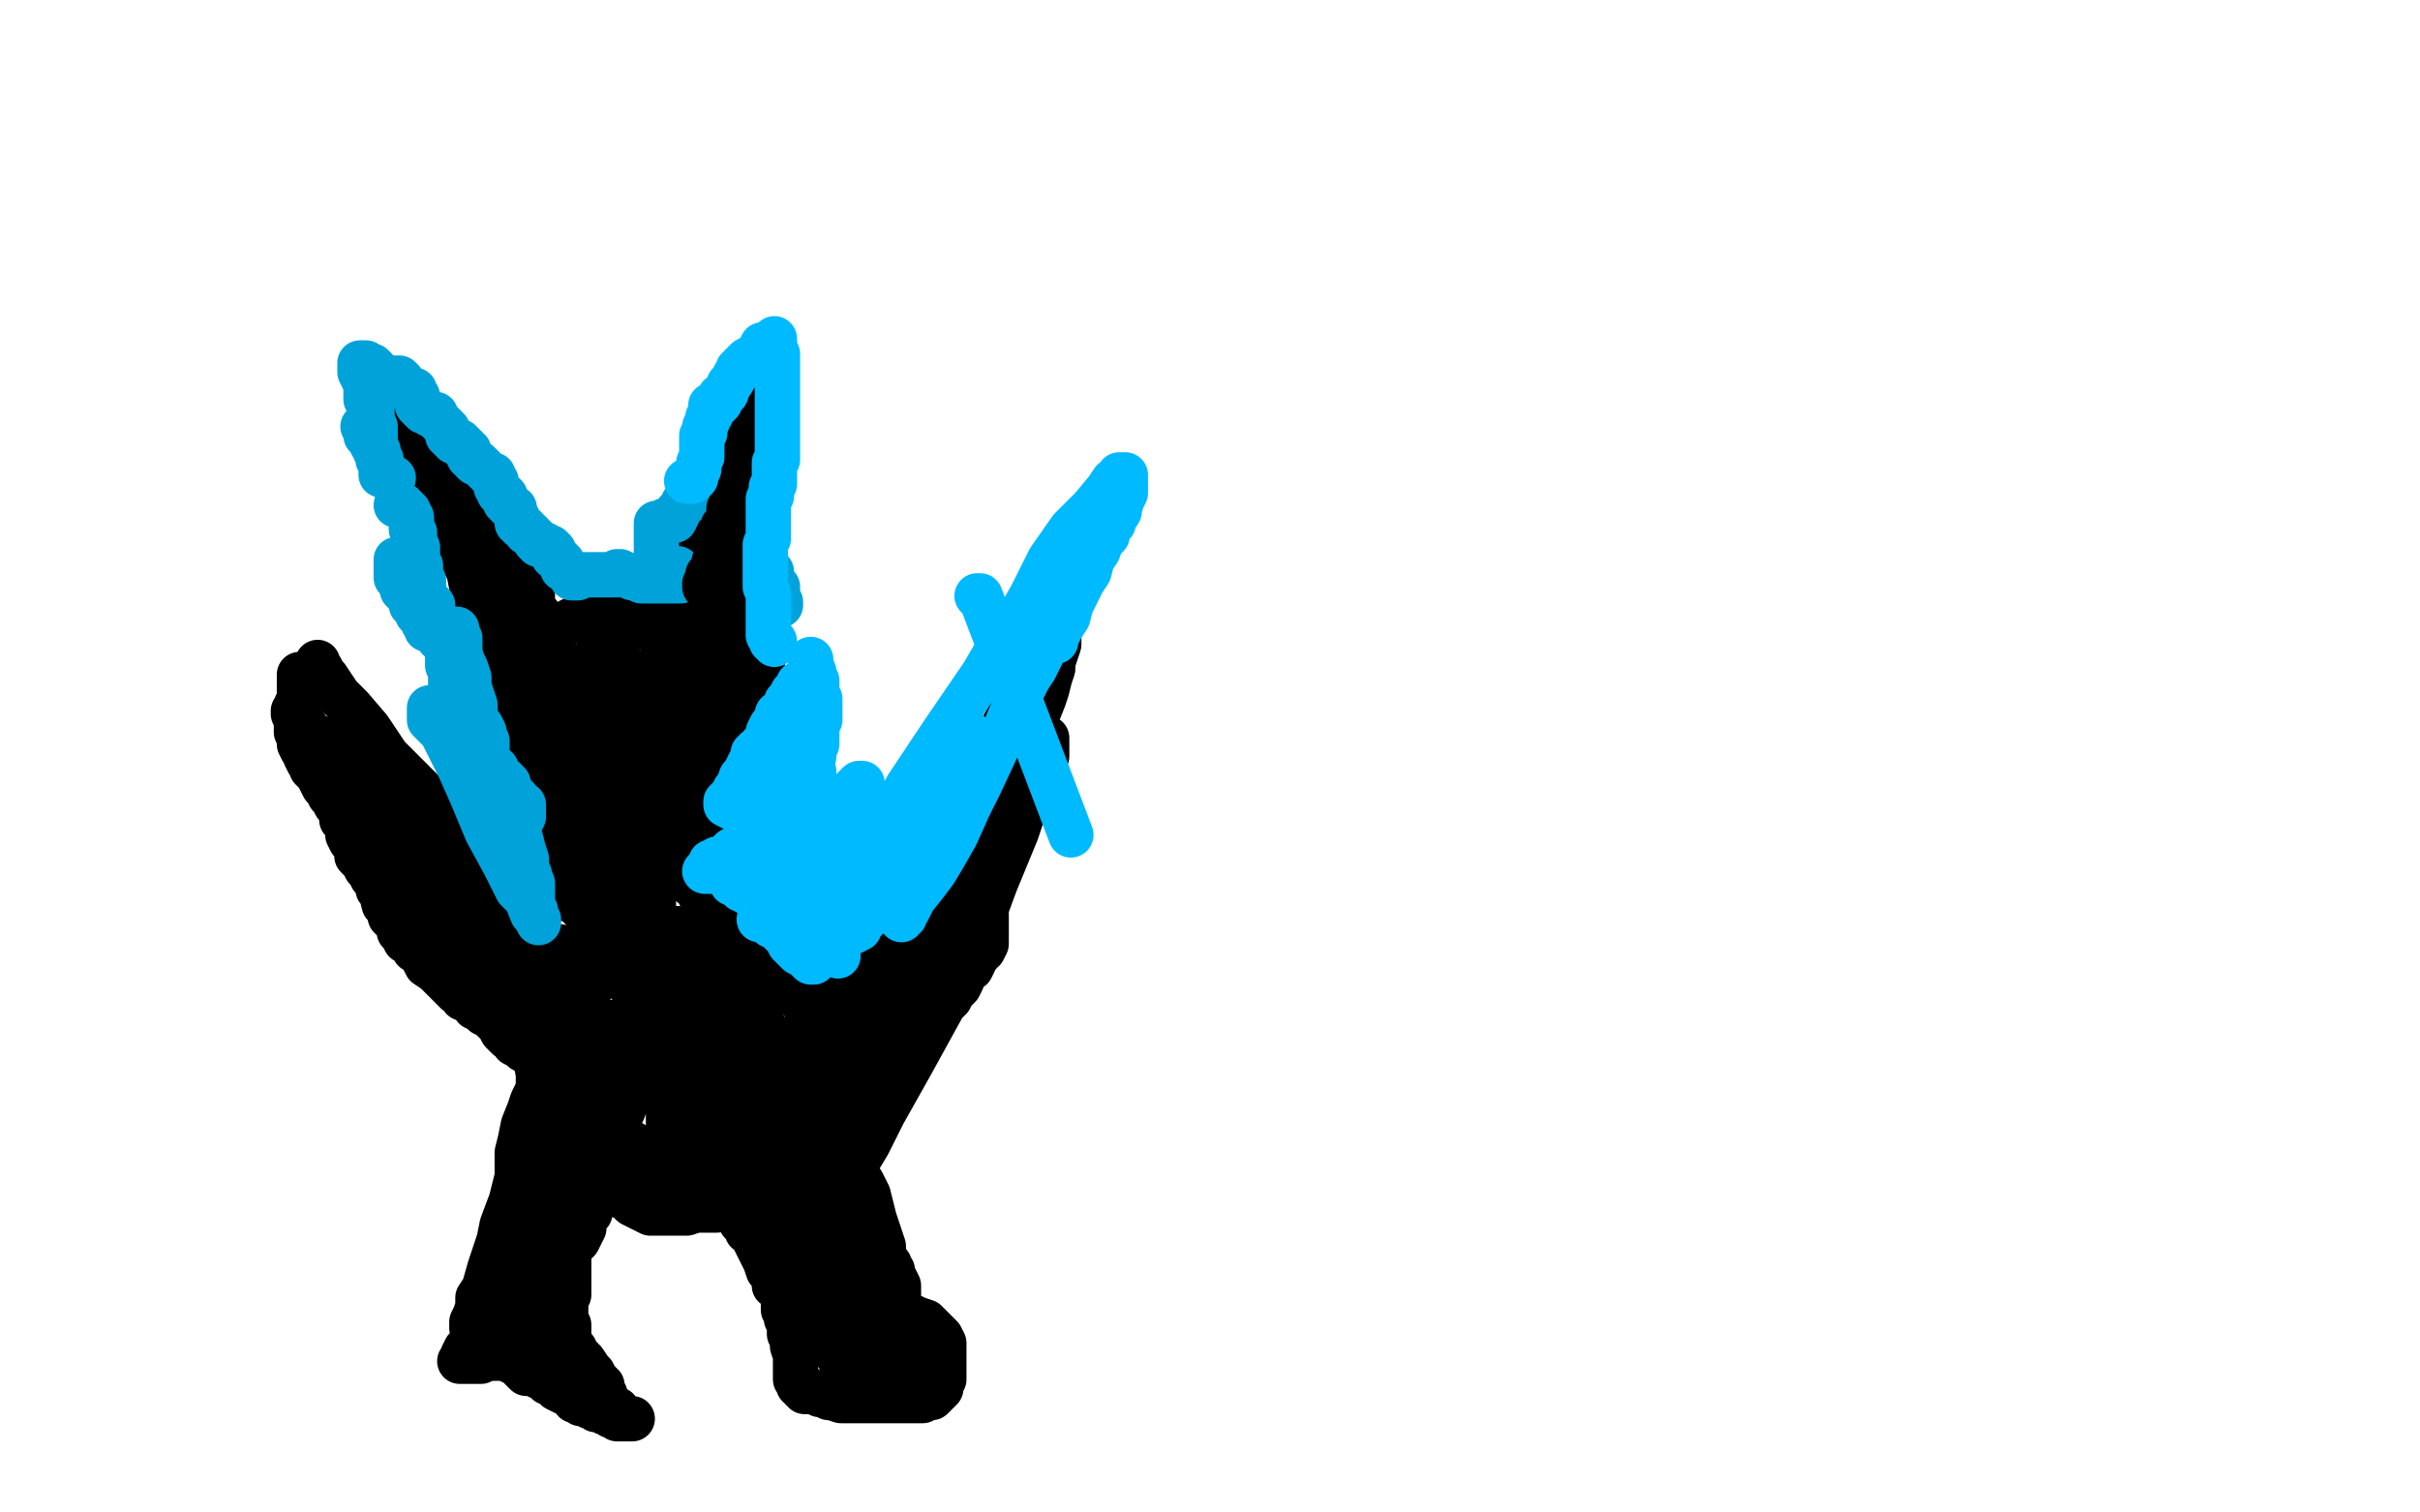
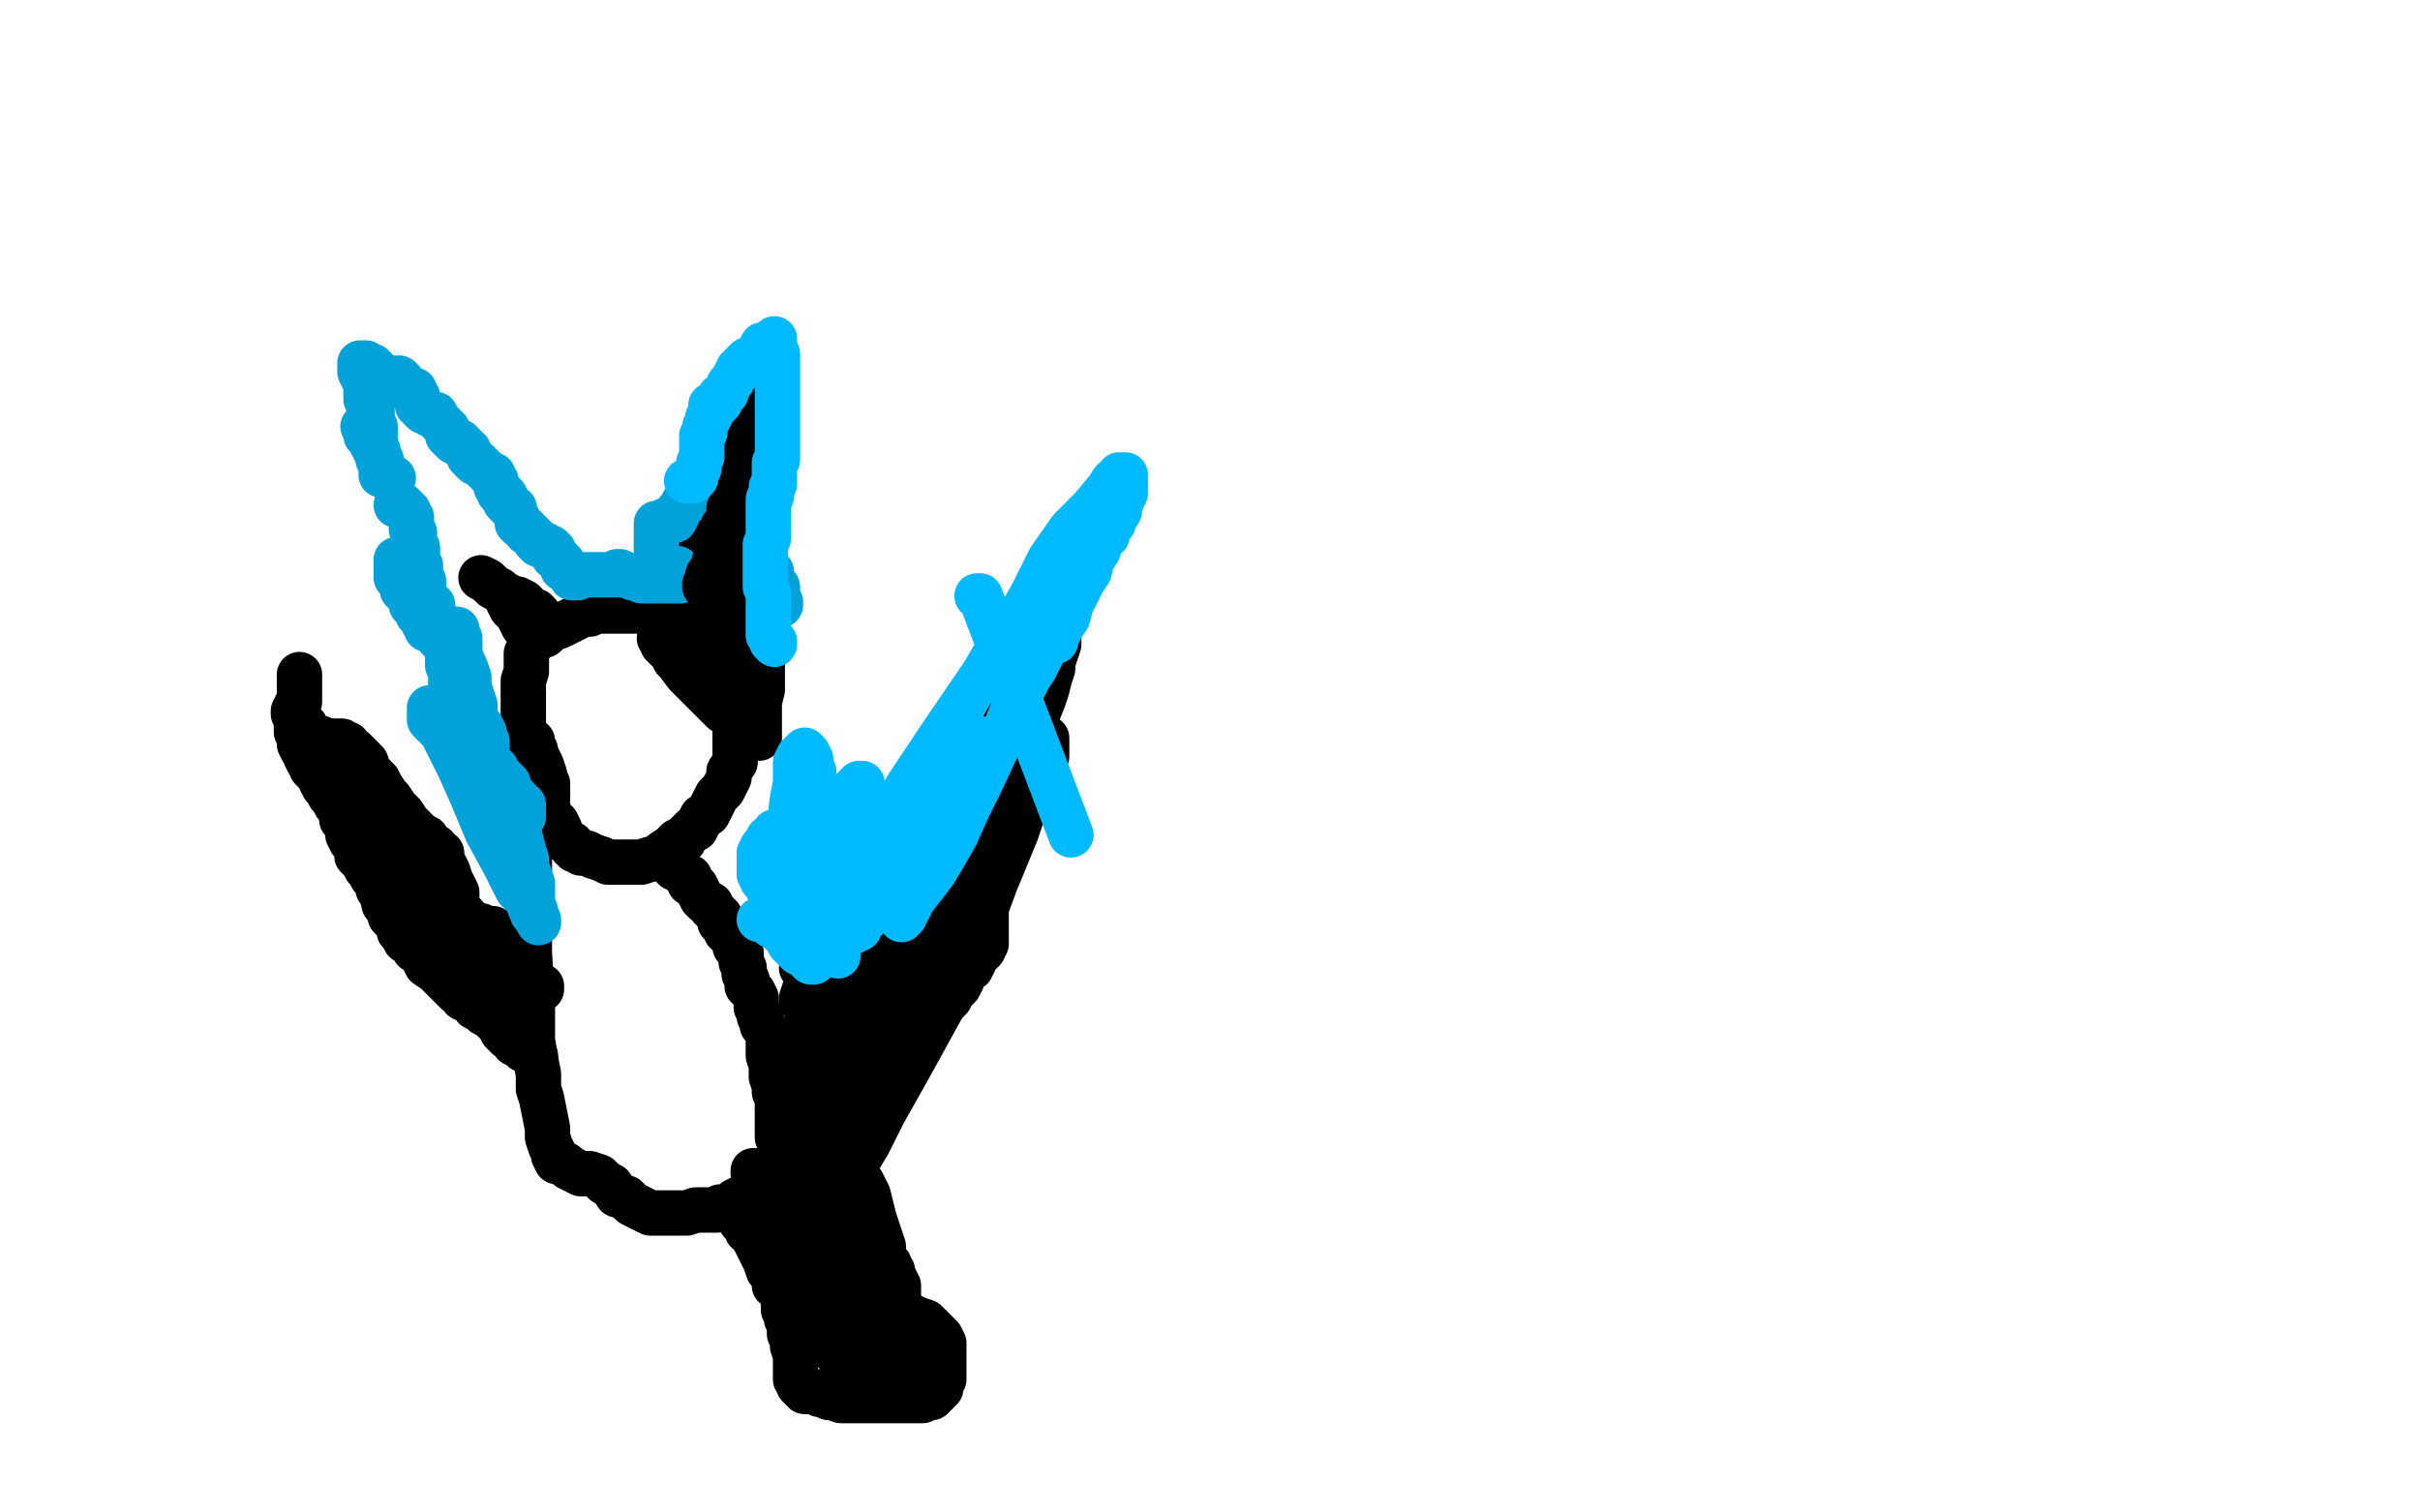
<svg xmlns="http://www.w3.org/2000/svg" width="800" height="500" version="1.1" style="stroke-antialiasing: false">
  <desc>This SVG has been created on https://colorillo.com/</desc>
  <rect x="0" y="0" width="800" height="500" style="fill: rgb(255,255,255); stroke-width:0" />
  <polyline points="221,200 221,201 221,201 220,201 220,201 220,202 220,202 219,202 219,202 218,202 218,202 217,202 217,202 215,202 215,202 214,202 213,202 212,202 210,202 208,202 205,202 202,202 200,202 198,202 197,202 195,203 193,203 191,204 189,205 185,207 182,208 181,209 179,209 178,210 177,210 176,211 176,212 175,213 175,214 174,216 174,219 174,222 173,225 173,227 173,231 173,234 173,238 173,242 174,245 174,248 175,251 176,253 177,256 179,260 179,263 181,267 182,270 184,272 185,274 186,277 187,278 189,279 189,280 190,281 191,281 192,282 194,282 196,283 199,284 201,285 203,285 205,285 206,285 208,285 209,285 211,285 212,285 215,284 216,284 218,283 219,282 222,280 224,278 226,278 227,276 229,274 230,274 231,272 232,270 234,269 235,267 236,265 237,263 239,261 240,259 241,257 241,255 243,252 243,250 243,247 243,246 243,243 243,242 243,239 243,238 241,236 241,235 239,235 237,233 235,231 233,229 231,227 228,224 227,223 224,219 223,218 222,215 221,215 220,214 219,213 219,212 219,211 218,211" style="fill: none; stroke: #000000; stroke-width: 15; stroke-linejoin: round; stroke-linecap: round; stroke-antialiasing: false; stroke-antialias: 0; opacity: 1.0" />
  <polyline points="224,192 225,191 225,191 226,191 226,191 226,190 226,190 227,189 227,189 227,188 227,188 228,188 228,188 229,186 229,186 229,185 229,185 230,184 231,184 231,182 231,180 232,179 233,177 234,175 235,173 236,172 237,172 237,171 237,170 238,170 238,169 238,168 239,166 239,164 242,161 244,159 246,157 247,156 249,155 249,154 249,156 249,157 249,159 249,160 249,161 249,162 249,164 248,167 247,171 246,174 245,178 245,181 244,184 244,187 244,188 244,189 244,191 244,192 245,194 246,196 247,197 248,199 249,201 249,204 250,207 251,209 252,212 252,215 252,219 252,222 252,225 252,228 251,232 251,235 251,238 251,239 251,240 251,241 251,242 251,243 251,244 250,243 249,243 249,241 247,239" style="fill: none; stroke: #000000; stroke-width: 15; stroke-linejoin: round; stroke-linecap: round; stroke-antialiasing: false; stroke-antialias: 0; opacity: 1.0" />
-   <polyline points="176,197 175,197 175,197 175,196 175,196 175,195 175,195 175,194 175,194 174,193 174,193 173,193 173,193 172,191 172,191 172,190 172,190 171,189 171,189 170,187 169,185 168,184 168,182 166,181 165,181 164,179 163,178 161,177 160,174 158,172 157,170 156,168 153,166 152,164 151,163 151,162 150,162 150,161 149,160 149,158 148,157 146,155 146,154 144,152 143,150 141,149 140,148 139,147 138,146 137,144 137,142 137,140 136,138 136,137 135,137 135,136 135,135 134,135 134,137 134,138 134,139 135,141 137,142 137,145 138,147 139,149 141,153 142,157 144,162 146,167 148,172 148,174 150,178 152,182 153,185 155,189 156,194 157,198 160,203 161,208 162,211 163,212 164,215 165,218 166,221 166,223 167,225 169,227 170,229 171,230 171,231 171,232 171,234 172,234 172,236 173,237 174,238 174,239" style="fill: none; stroke: #000000; stroke-width: 15; stroke-linejoin: round; stroke-linecap: round; stroke-antialiasing: false; stroke-antialias: 0; opacity: 1.0" />
  <polyline points="159,191 161,192 161,192 163,194 163,194 165,195 165,195 166,196 166,196 168,197 168,197 170,198 170,198 171,198 171,198 173,199 173,199 174,200 174,201 175,201 175,202 176,202 177,202 178,203 178,205 178,206 179,206 180,206 180,207 180,208 181,209 180,210 179,210 178,210 177,210 175,210 175,209 173,207 172,205 171,203 170,202 169,201 168,199 168,198" style="fill: none; stroke: #000000; stroke-width: 15; stroke-linejoin: round; stroke-linecap: round; stroke-antialiasing: false; stroke-antialias: 0; opacity: 1.0" />
  <polyline points="240,205 240,206 240,206 239,206 239,206 239,208 239,208 239,209 239,209 239,210 239,210 239,212 239,212 240,214 240,214 240,215 240,215 240,217 240,217 240,218 241,220 242,222 242,223 243,225 244,226 245,228 246,229 247,230 247,231 248,232 248,233 249,234 248,232 247,231 246,229 245,227 244,225 243,222 242,218 242,216 241,213 241,211 240,210 240,207 238,206 238,205 237,203 236,202 235,201 235,200 235,198 235,196 235,195 235,194 235,193 234,191 233,192 233,193 232,194 231,195 231,196 230,198 229,199 228,202 228,203 228,205 228,207 228,209 228,210 228,212 228,214 229,214 231,214 232,214 233,213 234,212 234,210 235,210 235,209 236,208 237,208 238,208 238,210 239,210 239,211 239,212 240,213 240,214" style="fill: none; stroke: #000000; stroke-width: 15; stroke-linejoin: round; stroke-linecap: round; stroke-antialiasing: false; stroke-antialias: 0; opacity: 1.0" />
  <polyline points="221,285 222,285 222,285 223,287 223,287 224,287 224,287 226,289 226,289 228,290 228,290 228,292 228,292 230,293 230,293 231,295 231,295 232,297 233,298 235,299 235,300 236,301 237,302 238,303 238,305 239,306 240,307 240,308 242,309 242,310 243,312 243,313 244,313 245,315 245,316 245,318 246,320 246,322 247,324 247,325 247,326 248,327 249,328 250,330 250,332 250,333 251,335 251,336 252,338 252,339 253,340 254,342 254,344 254,347 254,349 255,352 255,355 255,356 256,359 256,361 257,363 257,364 257,367 257,368 257,371 257,373 257,376 258,378 258,380 258,383 258,386 258,388 258,389 258,391 258,392 258,393 258,394 257,395 256,396 255,396 255,397 254,397 253,397 252,397 251,397 250,397 249,396 248,396 247,396 245,396 243,397 241,399 240,399 238,399 237,400 236,400 235,400 233,400 232,400 230,400 227,401 225,401 222,401 221,401 219,401 218,401 216,401 215,401 213,400 211,399 209,398 207,396 204,395 202,392 200,391 198,389 195,388 192,388 190,387 188,386 187,385 185,384 184,384 183,382 183,381 182,379 181,376 181,373 180,368 179,363 178,360 178,355 177,350 176,344 176,332 175,315 175,298 175,284 175,275 175,267 175,262 175,254 175,251 175,249 175,248 175,247 175,246 175,245 176,245 176,246 176,247 177,248 177,249 178,251 179,253 180,256 180,257 181,259 181,260 181,261 181,262 181,263 181,264" style="fill: none; stroke: #000000; stroke-width: 15; stroke-linejoin: round; stroke-linecap: round; stroke-antialiasing: false; stroke-antialias: 0; opacity: 1.0" />
-   <polyline points="105,219 105,220 105,220 106,221 106,221 107,223 107,223 108,224 108,224 110,227 110,227 112,230 112,230 116,234 116,234 122,241 122,241 128,250 128,250 135,257 140,262 144,265 148,269 150,271 152,273 153,273 153,274 154,275 155,276 155,277 156,279 157,280 158,281 160,283 162,285 163,288 165,289 165,291 167,293 168,295 169,297 169,298 170,299 172,301 174,304 175,306 177,308 179,310 180,312 181,313 181,314 181,315 181,314 181,312" style="fill: none; stroke: #000000; stroke-width: 15; stroke-linejoin: round; stroke-linecap: round; stroke-antialiasing: false; stroke-antialias: 0; opacity: 1.0" />
  <polyline points="99,223 99,224 99,224 99,226 99,226 99,228 99,228 99,229 99,229 99,231 99,231 99,232 99,232 98,233 98,233 98,235 98,235 98,236 98,237 98,239 98,240 98,242 99,244 99,245 99,246 100,248 101,248 101,249 101,250 102,252 103,253 103,254 105,256 106,258 107,260 108,261 109,263 110,264 111,266 113,268 113,271 115,273 115,276 116,278 118,280 118,283 120,285 121,287 122,288 123,290 125,291 125,294 126,295 127,299 129,301 129,303 130,304 131,305 132,307 132,308 133,309 134,311 135,311 136,312 137,314 139,315 140,317 141,319 144,321 146,323 148,325 150,327 151,328 153,329 153,330 156,331 157,333 159,334 160,335 162,336 164,338 165,339 166,341 168,343 169,343 170,345 172,346 173,347 174,347 175,348 176,349 177,349 176,348 175,347 175,346 173,345 172,343 170,343 170,342 170,340 168,339 167,337 166,335 165,333 164,331 163,329 162,327 160,324 160,322 159,319 158,317 158,315 157,313 156,311 156,310 154,307 153,304 152,301 151,298 151,295 149,291 148,288 147,286 146,284 146,282 144,281 144,280 142,279 141,277 139,276 137,274 135,272 133,269 131,267 129,264 128,263 126,260 125,258 122,255 121,252 119,250 117,248 115,247 115,246 114,246 113,245 112,245 111,245 110,245 109,245 108,245 106,245 106,244 104,244 103,244 102,243 101,241 100,240 99,239 99,237 98,236 97,236 97,235 97,236 98,237 99,239 101,240 103,244 106,248 110,252 113,257 118,264 123,271 129,279 134,287 138,293 142,298 144,302 147,307 148,310 149,311 150,313 151,315 152,317 153,319 153,320 154,322 155,324 156,327 158,328 158,330 160,331 161,332 163,334 164,335 165,336 167,337 168,339 170,339 171,340 172,342 173,343 173,341 173,338 172,336 172,332 170,326 169,322 168,318 168,315 167,313 165,310 165,309 163,307 161,307 159,306 157,306 156,305 153,305 153,304 152,304 152,303 152,302 152,301 153,302 154,303 156,306 158,308 160,311 162,312 163,314 168,318 171,321 173,323 174,324 176,326 177,327 179,327 179,326" style="fill: none; stroke: #000000; stroke-width: 15; stroke-linejoin: round; stroke-linecap: round; stroke-antialiasing: false; stroke-antialias: 0; opacity: 1.0" />
-   <polyline points="167,300 166,299 166,299 164,297 164,297 163,295 163,295 161,293 161,293 161,292 161,292 161,291 161,291 160,291 160,291 159,290 159,290 159,289 158,289 158,288 157,288 156,288 156,289 156,290 155,291 155,293 154,294 154,295 154,296 154,298 153,299 152,302 152,303 152,305 152,307 152,308 152,309 153,310 154,310 156,311 157,311 159,311 161,311 162,312 164,313 166,313 168,313 170,314 171,314 172,314 173,315 174,315 176,315 177,315 178,315 178,314 180,314 181,313 183,313 185,313 187,314 190,315 195,317 198,319 202,321 205,323 209,326 213,330 217,334 223,339 228,343 232,347 236,348 238,349 239,350 238,349 238,348 237,346 236,346 236,345 236,344 236,343 236,342 236,341 236,340 236,339 236,338 235,338 234,338 233,338 232,338 231,338 230,338 229,338 229,337 229,336 229,335 229,334 228,333 228,332 227,331 225,329 225,327 222,324 220,321 219,319 217,316 215,315 214,315 214,316 214,317 214,319 214,320 213,321 212,321 210,321 207,321 203,321 201,321 197,322 194,322 191,322 187,322 186,322 181,321 179,320 177,318 175,316 173,314 172,312 172,310 172,308 172,306 172,304 172,303 172,301 172,300 173,300 174,299 175,299 175,300 176,300 177,300 177,299 178,299 179,298 181,298 183,297 184,297 186,297 188,297 189,297 190,296 191,296 193,296 194,295 197,294 200,292 202,292 204,291 206,291 208,291 209,291 210,291 210,292 211,292 212,294 212,296 213,296 214,298 215,298 215,299 216,299 216,300 216,302 216,303 216,304 216,305 216,306 215,306 214,307 212,307 210,307 209,307 207,307 204,306 201,305 198,304 196,304 194,302 192,300 191,299 189,297 188,296 187,295 186,293 185,293 185,292 184,292 184,291 184,289 183,288 183,286 183,285 183,284 183,282 183,280 183,278 183,276 183,275 183,274 183,275 183,278 184,280 185,282 186,285 187,288 188,290 190,293 192,297 194,299 196,302 198,305 200,307 201,309 203,310 204,311 205,312 206,313 207,313 208,313 210,313 211,312 213,312 215,311 217,310 218,309 220,309 221,308 222,307 223,307 224,307 224,308 224,309 226,311 227,313 229,314 229,316 232,318 234,319 238,321 249,323 257,325 256,324 254,323 253,322 252,322 252,321 251,321 250,321 249,321 249,320 248,318 247,317 246,317 245,315 245,314 245,313 244,313 243,312 242,312 242,313 242,315 242,316 242,317 242,318 242,320 242,321 243,322 243,324 244,325 245,326 245,328 245,329 245,331 246,333 246,336 246,338 247,340 247,341 247,340 245,339 245,337 243,336 242,333 241,331 240,329 238,326 237,325 235,321 233,319 232,318 232,317 231,317 231,319 232,321 232,323 234,325 235,327 236,329 237,332 238,334 239,336 240,337 240,338 240,340 241,341 241,343 242,344 243,346 244,348 245,350 246,352 247,354 248,356 248,358 249,360 249,361 250,364 251,365 251,367 251,369 251,371 251,372 251,374 251,376 251,378 251,379 251,380 251,381 252,383 253,384 253,385 253,387 253,388 253,389 253,390 252,390 251,390 250,390 248,389 247,388 246,387 244,385 243,384 242,381 241,380 241,376 239,375 239,373 239,372 238,371 238,369 238,368 238,367 239,365 239,364 239,361 238,360 238,358 238,356 238,355 238,352 239,351 239,348 240,346 241,344 241,343 241,344 241,347 241,349 241,352 241,355 241,358 241,360 242,363 242,365 242,368 242,369 242,371 242,372 242,374 241,376 241,377 239,379 239,382 237,385 236,388 235,392 234,393 233,395 232,396 230,396 229,393 229,390 228,388 228,386 227,384 227,381 227,379 227,378 227,376 227,374 227,372 227,369 227,367 227,365 227,360 227,357 227,355 227,353 227,352 228,352 228,351 228,352 228,355 227,356 227,359 227,362 226,363 225,365 225,367 225,368 225,369 225,370 225,371 225,373 225,375 225,377 225,380 225,384 224,388 224,391 224,393 224,395 224,396 223,396 223,395 222,394 222,392 222,390 221,388 221,387 221,383 221,382 221,379 221,377 221,375 221,371 221,367 221,358 221,345 220,333 220,324 220,318 219,314 219,312 219,311 218,312 218,313 217,315 217,317 217,319 217,321 216,323 216,324 216,326 215,328 215,330 214,331 214,332 213,335 212,338 212,342 210,346 209,350 209,353 208,356 207,358 207,360 207,361 207,363 207,364 206,367 205,369 204,371 204,372 204,373 203,373 203,374 203,375 203,376 204,376 204,377 205,377 207,377 207,378 208,378 209,378 209,379 210,380 212,380 212,381 214,383 215,384 217,385 218,387 219,388 220,389 220,391 221,392 221,394 221,395 219,395 219,394 218,393 217,392 216,392 213,390 212,388 210,387 208,385 207,383 205,380 203,377 202,374 200,371 200,368 199,366 199,364 198,362 198,361 198,360 199,358 199,356 200,352 200,349 202,345 202,343 202,340 202,339 202,338 201,338 200,339 200,340 199,341 198,344 198,346 196,349 195,354 191,365 185,380 177,399 169,418 163,428 160,434 157,438 156,439 156,437 157,435 158,432 158,429 160,426 162,419 165,410 166,405 169,397 170,393 171,389 171,387 171,385 171,383 171,381 172,377 173,372 175,367 176,364 178,360 179,356 180,354 180,352 180,351 180,350 181,349 181,348 182,346 182,343 183,341 184,338 185,338 185,336 186,336 186,335 187,334 188,333 188,332 189,330 190,330 190,329 190,328 190,327 192,326 192,325 193,324 194,323 195,323 195,324 195,325 195,326 195,327 194,330 193,334 192,338 192,340 191,349 189,360 187,368 186,375 185,378 184,382 183,383 183,384 183,385 184,385 185,385 185,386 185,387 187,389 188,390 188,391 189,392 189,393 190,393 192,393 193,393 194,392 195,391 197,389 199,387 199,386 200,383 201,382 202,380 202,379 200,379 198,381 197,382 195,383 193,385 191,386 190,387 189,389 188,390 188,391 188,392 187,392 186,393 185,394 183,395 181,398 180,401 178,403 176,406 174,409 173,410 172,411 172,412 171,412 171,413 170,413 170,414 169,416 169,418 168,420 168,422 167,422 167,423 166,424 166,425 166,426 166,427 167,428 167,429 167,430 166,432 165,434 164,437 163,438 162,439 162,440 161,440 160,440 159,440 158,441 157,442 155,445 154,446 153,448 153,450 152,450 153,450 154,450 155,450 156,450 157,450 159,450 161,449 162,449 164,449 166,449 167,449 168,449 169,450 170,450 171,451 172,452 174,454 176,454 178,455 179,455 180,456 181,457 182,457 183,458 184,459 186,460 188,461 189,461 190,462 190,463 191,463 192,464 193,464 195,465 197,465 197,466 199,466 200,467 201,467 202,467 202,468 203,468 204,468 204,469 206,469 207,469 208,469 209,469 208,469 207,469 206,469 205,468 204,467 204,466 203,466 202,465 201,465 200,465 200,464 200,463 200,461 199,460 199,458 198,458 198,457 197,457 197,456 196,454 195,453 193,450 192,449 190,447 190,446 189,445 188,443 188,442 188,440 188,438 187,437 187,436 187,434 187,433 187,431 187,430 188,428 188,427 188,426 188,422 188,418 188,416 188,414 188,412 188,411 189,411 189,410 190,410 190,408 192,406 192,405 193,403 194,402 195,401 194,402 193,404 193,406 192,408 191,410 190,411 188,413 188,414 187,414 185,416 185,417 185,418 184,419 183,420 183,422 183,423 182,425 181,427 180,430 178,432 178,434 176,435 176,436 175,436 174,436 173,436 172,436 174,437 174,438 175,438 176,439 176,441 176,442 177,442 178,442 178,443 178,444 179,445 181,446 182,446 183,447 185,447 185,448 186,448 187,449 188,449 189,449 190,449 190,448" style="fill: none; stroke: #000000; stroke-width: 15; stroke-linejoin: round; stroke-linecap: round; stroke-antialiasing: false; stroke-antialias: 0; opacity: 1.0" />
  <polyline points="245,404 246,405 246,405 247,406 247,406 247,407 247,407 249,408 249,408 249,409 249,409 250,411 250,411 251,413 251,413 252,415 252,415 253,417 253,417 254,420 255,421 256,423 256,425 258,426 259,428 259,429 259,430 259,432 259,433 260,434 260,436 261,437 261,438 261,440 261,441 262,442 262,444 262,445 263,448 263,450 263,452 263,454 263,456 264,457 264,458 265,458 265,459 266,459 266,460 268,460 269,460 271,461 272,461 274,462 275,462 278,463 279,463 280,463 283,463 284,463 285,463 286,463 287,463 288,463 289,463 290,463 291,463 292,463 294,463 295,463 297,463 299,463 300,463 302,463 303,463 305,463 306,462 308,462 309,461 310,460 311,459 311,457 312,456 312,453 312,452 312,449 312,448 312,445 312,444 311,442 310,441 308,439 306,437 303,436 299,434 297,433 294,431 290,430 288,430 286,429 284,429 283,429 282,428 281,428 281,427 280,427 279,425 278,424 277,423 276,422 275,421 274,421 273,419 271,418 269,416 267,414 266,413 264,411 263,409 262,406 261,404 259,402 258,400 256,398 256,397 255,396 255,395 254,394 254,393 254,391 253,390 253,389 252,389 251,388 250,388 249,388 249,387 250,387 251,388 252,389 253,390 254,392 255,393 256,395 256,397 257,399 258,401 259,402 260,405 261,407 261,409 263,412 265,415 266,417 268,421 271,425 272,428 274,431 276,433 277,436 278,438 280,440 280,441 279,439 278,438 278,437 276,436 275,434 274,433 273,431 273,430 273,429 272,428 271,426 271,425 269,425 268,425 266,425 264,425 263,425 263,427 263,429 264,430 266,432 267,433 268,434 270,436 271,437 271,438 272,438 272,439 273,440 274,440 275,441 275,443 276,444 276,446 277,448 278,450 279,451 279,452 280,452 280,451 280,450 280,448 280,447 280,446 280,444 281,444 282,443 283,443 285,443 287,444 288,444 289,445 290,445 290,446 291,446 292,446 294,447 297,448 298,448 300,449 301,450 302,451 303,452 304,452 305,452 305,453 306,453 306,454 307,455 307,456 306,456 304,457 303,457 302,458 300,458 299,458 298,459 297,459 296,459 295,458 294,457 293,456 292,456 290,456 289,456 287,455 286,455 285,454 283,454 284,454 285,453 286,453 287,453 289,453 290,453 291,453 292,454 293,454 294,455 295,455 297,455 297,456 298,456 299,456 300,456 301,456 302,456 302,455 302,454 302,453 303,452 303,450 302,448 302,445 300,443 299,439 298,434 297,429 297,425 296,423 295,421 295,420 294,419 294,418 293,417 292,414 292,412 289,403 287,395 285,391 283,388 282,386 281,384 280,384 279,381 278,379 277,377 276,375 275,373 275,371 275,370 274,369 273,367 273,366 273,365 272,365 272,364 271,363 271,362 272,362 272,363 273,365 273,366 274,369 275,371 276,373 277,376 277,377 278,379 279,380" style="fill: none; stroke: #000000; stroke-width: 15; stroke-linejoin: round; stroke-linecap: round; stroke-antialiasing: false; stroke-antialias: 0; opacity: 1.0" />
  <polyline points="274,397 274,399 274,399 275,400 275,400 276,401 276,401 276,403 276,403 278,404 278,404 278,405 278,405 279,407 279,407 281,409 281,409 282,411 282,411 283,412 284,412 286,414 286,415 287,416 288,416 289,417 288,416 286,415 285,412 284,410 283,408 282,404 280,400 278,397 276,393 275,391 274,389 273,388 272,387 272,386 271,385 271,384 270,383 269,382 269,381 268,379 267,377 266,377 266,375 265,374 265,373 265,374 266,375 266,376 267,377 268,378 269,379 269,381 269,383 269,384 269,385 269,386 269,387 269,389 269,391 269,393 269,394 270,396 271,397 271,399 271,400 272,401 272,402 272,403 272,404 271,405 271,406 270,406 270,404 270,403 270,401 270,399 270,397 270,396 270,394 270,393 270,392 270,391 270,389 270,387 270,386 269,385 269,383 268,381 266,380 264,377 263,376 261,374 260,373 259,370 259,369" style="fill: none; stroke: #000000; stroke-width: 15; stroke-linejoin: round; stroke-linecap: round; stroke-antialiasing: false; stroke-antialias: 0; opacity: 1.0" />
  <polyline points="265,320 266,320 266,320 267,319 267,319 268,318 268,318 269,317 269,317 270,316 270,316 271,316 271,316 272,316 272,316 273,316 273,316 274,316 276,315 277,315 278,314 279,314 280,313 281,313 282,313 283,312 284,312 285,312 286,312 286,311 286,310 287,309 287,308 288,307 289,304 291,302 294,300 296,297 299,295 302,292 305,291 307,289 310,288 312,286 314,285 315,285 317,285 318,285 319,286 319,287 320,288 321,288 322,289 322,290 322,291 322,292 323,293 324,295 324,296 324,298 325,300 326,302 326,303 326,304 326,306 326,308 326,309 326,310 326,311 326,312 325,314 324,314 324,315 323,316 322,316 322,318 321,320 320,320 319,321 318,324 317,326 316,327 315,328 314,330 313,331 312,331 311,332 310,334 308,335 306,337 304,339 301,343 298,345 294,347 292,349 289,351 287,352 286,354 283,355 282,356 281,357 278,359 276,360 274,361 272,361 270,361 269,361 268,361 267,360 267,359 266,359 266,357 266,355 266,353 266,351 266,348 267,346 268,343 269,341 270,339 272,337 272,335 273,334 274,333 272,332 271,332 270,331 269,331 268,331 267,331 266,331 265,331 265,330 266,327 267,324 268,322 269,320 269,319 270,320 270,321 270,322 270,323 271,323 271,324 271,327 271,329 270,331 270,333 269,335 269,336 269,337 269,338 269,339 269,340 269,342 269,343 268,343 267,343 267,342 267,340 267,339 267,336 267,334 267,331 268,329 268,327 268,326 269,324 269,326 269,327 269,329 269,331 269,333 268,335 268,337 267,339 267,340 266,343 265,344 265,346 264,347 264,348 264,349 263,350 263,349 263,348 264,347 265,345 266,343 267,342 269,341 270,340 272,340 274,340 275,340 276,340 277,340 279,340 280,341 281,341 282,342 283,343 284,343 285,345 285,347 286,348 286,350 287,351 288,354 288,355 288,357 288,359 288,357 288,355 288,353 288,351 287,348 286,346 286,344 286,342 285,340 285,339 284,338 284,337 283,337 282,337 281,337 279,338 278,339 276,341 275,343 274,344 272,347 272,348 271,349 271,350 271,347 272,345 273,343 274,339 276,336 277,333 279,330 280,327 281,325 282,324 283,322 283,321 284,322 284,324 284,326 283,328 283,331 281,333 281,335 279,338 278,340 277,343 276,344 276,345 275,345 274,344 274,343 274,341 274,339 274,336 275,333 276,331 278,327 279,324 281,319 286,311 292,301 302,290 310,278 318,269 322,264 326,261 329,260 331,260 332,261 333,263 333,264 333,266 333,269 333,272 331,275 331,278 329,283 329,287 327,290 327,292 326,295 324,296 324,298 323,299 323,300 322,300 322,301 321,303 319,305 317,310 313,317 307,327 302,336 297,341 295,345 292,348 290,350 290,351 289,351 288,352 287,352 286,352 286,351 285,350 285,349 284,348 284,346 284,344 284,341 286,339 287,336 289,331 291,326 295,318 301,305 311,291 321,277 328,266 334,260 337,255 340,251 343,248 344,246 346,245 346,244 346,246 346,248 346,250 345,252 344,255 343,257 341,260 340,264 339,266 338,269 336,275 329,292 322,311 312,332 301,352 292,368 287,378 284,383 282,387 281,389 280,390 280,391 278,392 277,392 276,390 276,389 276,386 276,383 276,380 277,377 278,372 283,360 290,342 297,322 303,303 308,286 314,272 320,259 326,251 330,243 334,236 338,229 341,223 344,217 347,213 348,209 349,208 350,208 350,210 350,212 350,213 349,216 348,219 348,221 347,224 346,228 345,231 343,236 341,242 338,252 335,263 331,273 326,284 321,294 317,302 314,306 312,309 310,311 310,313 309,313 308,314 308,316 307,318 305,320 305,322 303,324 302,326 301,329 300,331 299,332 298,332 298,331 298,329 298,327 299,324 300,321 301,318 301,315 303,312 305,308 307,303 310,298 312,293 314,290 315,287 317,285 318,282 319,278 319,277 320,277 321,278 321,279 321,280 321,282 321,283 320,286 319,288 319,290 316,300 309,321 300,343 290,365 285,375 282,382 279,389 275,395 272,399 270,402 269,404 268,404 266,404 265,404 264,404 263,403 261,401 260,400 258,397 258,395 258,392 257,391 257,389 256,388" style="fill: none; stroke: #000000; stroke-width: 15; stroke-linejoin: round; stroke-linecap: round; stroke-antialiasing: false; stroke-antialias: 0; opacity: 1.0" />
-   <polyline points="188,253 190,253 190,253 191,253 191,253 192,253 192,253 192,252 192,252 193,251 193,251 194,250 194,250 194,249 194,249 195,249 196,249 197,249 199,249 199,250 200,250 201,251 202,251 202,252 204,253 205,254 206,255 206,256 207,257 209,257 209,258 211,260 213,261 215,262 217,263 219,265 221,265 223,267 224,269 225,269 226,270 227,272 227,273 227,274 225,275 223,276 222,277 221,277 219,277 218,277 217,277 216,277 214,277 213,277 212,276 210,275 209,274 208,273 206,273 206,272 204,271 204,270 204,269 202,268 200,266 198,265 197,264 197,262 196,261 196,260 195,259 195,258 195,257 196,257 197,257 198,257 200,257 202,257 203,258 204,260 206,261 208,263 209,264 210,265 210,266 211,267 211,269 212,269 212,270 213,272 213,273 214,274 215,275 216,276 216,277 215,277 213,277 211,277 209,277 207,277 205,277 204,277 201,277 199,277 196,276 194,275 192,274 190,272 188,270 187,268 187,265 187,263 187,261 188,260 189,257 190,257 192,256 193,256 194,256 195,256 196,256 197,257 199,257 199,258 200,259 201,261 202,261 202,262 202,263 202,264 202,263 202,262 202,261 203,260 203,259 203,257 203,256 203,255 203,254 204,253 204,252 204,251 204,249 204,248 204,246 203,245 202,242 201,241 199,238 199,237 196,234 194,233 192,230 190,228 189,225 187,222 185,220 185,218 184,217 183,217 182,217 182,218 181,219 181,221 181,222 180,224 180,225 180,226 181,228 181,230 182,231 182,233 183,234 184,236 185,239 186,241 187,244 187,246 189,248 190,249 191,251 192,252 192,251 192,249 193,246 194,243 195,239 195,236 195,234 195,231 195,229 195,227 194,226 194,225 193,225 193,224 192,224 192,225 192,226 192,227 192,230 193,232 193,234 194,235 195,237 195,238 195,239 196,239 197,239 198,239 200,239 202,239 205,239 207,239 209,239 210,239 210,238 210,236 209,235 207,233 207,232 206,232 206,231 205,230 205,229 204,228 204,227 204,226 204,224 204,223 204,222 204,221 204,220 204,218 204,217 204,216 204,215 204,213 204,212 204,211 203,211 202,210 201,210 200,210 199,210 199,211 198,212 198,213 199,215 199,216 198,218 197,220 196,220 195,221 193,221 192,221 191,221 190,221 192,221 194,220 195,220 197,220 198,220 199,220 201,220 202,220 204,221 207,222 209,222 211,223 214,223 215,223 216,223 218,224 218,225 218,226 218,227 218,228 218,229 218,231 218,232 218,234 218,235 218,236 218,238 218,239 218,240 219,242 219,243 220,245 220,246 221,247 221,248 222,248 223,248 224,248 226,248 228,248 230,247 231,247 233,247 235,247 236,248 236,249 236,250 237,251 237,252 236,252 235,253 234,253 233,253 230,253 229,253 227,253 226,253 224,253 222,253 220,253 218,253 216,253 214,253 211,253 210,253 209,253 207,253 207,252 207,251 209,251 210,250 211,249 213,249 214,248 215,248 216,248 216,247 217,246 218,244 218,243 219,243 221,241 221,240 222,239 223,239 223,238 224,237 226,236 228,235 229,235 229,234 229,233 230,233 230,232 230,231 231,231 233,231 234,230 235,230 235,231 235,232 235,234 235,235 234,238 233,240 233,242 231,244 230,245 230,246 229,247 228,247 228,248 227,249 226,251 226,253 226,254 226,255 226,256 225,259 223,260 223,261 223,262 222,262 222,263 222,262 222,260 222,259 223,257 223,255 224,255 225,253 226,252 226,251 227,251 228,250 228,249 229,249 230,249 230,248 230,247 232,246 233,244" style="fill: none; stroke: #000000; stroke-width: 15; stroke-linejoin: round; stroke-linecap: round; stroke-antialiasing: false; stroke-antialias: 0; opacity: 1.0" />
  <polyline points="149,239 150,239 150,239 151,240 151,240 152,241 152,241 152,242 152,242 154,244 154,244 154,246 154,246 156,247 156,247 158,249 159,250 161,252 163,254 164,254 165,256 166,257 167,258 168,259 168,261 169,262 170,263 171,264 171,265 172,266 173,266 173,267 173,268 173,269 173,270 171,270 170,270 168,270 167,269 166,267 164,266 163,263 161,261 160,258 159,254 157,251 156,248 154,246 152,243 151,242 149,241 149,239 148,238 147,236 146,235 145,234 144,234 143,234 142,234 142,236 142,238 144,240 146,242 147,244 149,248 152,254 156,263 161,275 167,286 171,294 174,297 176,302 177,303 178,304 178,305 177,303 177,301 176,299 176,297 176,295 176,292 175,291 175,289 174,287 174,284 173,281 172,277 171,273 170,270 169,267 168,264 167,261 166,259 164,257 163,255 162,252 161,251 159,246 156,243 155,240 154,238 152,236 150,234 150,233 149,232 149,233 149,235 150,238 150,239 152,241 153,243 154,244 155,246 156,247 157,248 158,250 160,251 160,252 161,252 161,251 161,249 161,247 161,245 160,244 160,242 159,240 158,239 157,236 157,233 156,230 155,227 155,224 154,221 153,219 152,216 152,215 152,212 152,211 151,210 151,208 150,208 150,209 150,210 149,212 148,214 148,216 148,218 148,220 149,222 149,224 149,225 149,227 149,228 150,228 150,226 150,225 149,224 149,223 149,221 149,220 149,219 148,217 148,216 148,214 147,213 146,212 145,210 145,208 144,207 143,204 142,203 141,201 140,200 140,198 140,197 139,196 138,196 138,195 137,194 136,194 136,192 135,192 134,190 133,189 133,188 132,186 131,185 131,186 131,187 131,188 131,189 131,190 131,191 132,192 133,194 133,195 134,196 135,197 136,198 136,199 136,200 137,200 138,201 138,202 138,203 139,204 140,204 140,205 140,206 141,207 141,208 142,208 143,208 144,208 145,210 145,211 146,212 146,211 145,210 145,208 145,207 144,205 143,204 143,202 143,200 141,198 140,196 140,194 140,192 139,191 139,188 139,187 138,185 138,184 138,183 138,181 137,180 137,178 137,177 137,176 136,175 136,174 136,173 136,171 135,170 135,169 134,169 134,168 133,168 133,167 132,167 131,167" style="fill: none; stroke: #00a3d9; stroke-width: 15; stroke-linejoin: round; stroke-linecap: round; stroke-antialiasing: false; stroke-antialias: 0; opacity: 1.0" />
  <polyline points="120,141 121,142 121,142 121,144 121,144 122,145 122,145 123,147 123,147 124,148 124,148 124,149 124,149 125,151 125,151 125,152 126,153 126,154 126,155 127,157 128,157 129,158 130,158 129,158 128,158 127,157 126,157 126,155 126,153 126,152 125,150 125,149 124,148 124,147 124,145 124,143 124,142 124,141 123,140 123,139 123,137 123,136 122,134 121,132 121,129 121,127 120,125 119,123 119,121 119,120 120,120 121,120 121,121 123,121 124,122 124,123 125,123 125,124 126,124 126,125 127,125 128,125 129,125 130,125 131,125 132,125 133,126 133,127 134,128 135,129 136,129 137,129 137,130 138,131 138,132 138,133 138,134 139,134 139,135 140,135 140,136 141,136 142,137 143,137 144,137 144,138 145,139 146,140 147,141 148,142 148,143 148,144 149,144 149,145 150,145 150,146 151,146 152,146 152,147 153,147 153,148 154,148 154,149 155,149 155,150 155,151 156,151 156,152 157,153 158,153 159,154 160,155 161,156 162,157 163,157 163,158 164,159 164,160 164,161 165,162 165,163 166,163 167,164 167,165 167,166 168,167 169,168 170,168 170,169 171,171 171,172 171,173 172,173 172,174 173,174 174,175 174,176 175,176 176,177 177,178 177,179 178,179 178,180 179,180 180,180 181,181 182,181 183,182 183,183 183,184 184,184 185,185 186,186 186,187 186,188 187,188 188,189 189,190 189,191 190,191 191,191 192,190 193,190 195,190 196,190 198,190 200,190 201,190 202,190 203,190 204,190 204,189 205,189 207,190 209,191 210,191 212,192 214,192 216,192 217,192 219,192 221,192 222,192 223,192 224,192 225,192 225,191 225,190 225,189 224,189 224,188 223,188 222,188 221,188 220,188 219,188 218,187 217,186 217,185 217,184 217,183 217,180 217,179 217,178 217,176 217,175 217,174 217,173 218,173 219,173 220,172 221,172 223,172 224,170 224,169 225,168 226,166 228,165 229,165 231,164 232,163 233,163 233,162 234,162 235,161 236,161 236,160 238,159 239,158 240,158 240,157 240,156 240,154 241,153 242,153 242,152 243,151 244,150 245,150 245,149 246,148 247,147 247,146 248,146 248,147 248,149 248,150 248,151 248,152 248,153 248,154 248,155 248,156 248,157 249,157 250,157 250,158 250,159 250,160 250,161 250,163 250,165 251,166 251,167 251,168 251,169 251,170 252,171 252,172 251,173 251,174 251,175 251,176 251,177 251,178 251,179 251,180 251,181 251,182 252,183 252,184 252,185 253,185 253,186 253,187 254,188 255,189 255,190 255,191 255,192 256,193 257,194 257,195 257,196 257,197 258,199 258,200 258,199" style="fill: none; stroke: #00a3d9; stroke-width: 15; stroke-linejoin: round; stroke-linecap: round; stroke-antialiasing: false; stroke-antialias: 0; opacity: 1.0" />
  <polyline points="233,194 233,193 233,193 234,191 234,191 234,190 234,190 236,189 236,189 236,187 236,187 236,186 236,186 237,183 237,183 238,181 238,181 239,178 239,178 239,177 239,176 239,174 240,173 241,172 241,170 241,169 241,168 242,167 242,165 243,163 243,162 243,160 243,159 243,158 243,157 243,156 243,155 243,154 243,152 243,151 244,149 244,147 245,145 245,143 246,141 248,139 249,136 251,134 251,133 252,132 253,132 253,133 253,135 253,136 253,138 253,139 253,142 253,144 253,146 252,147 251,149 251,151 251,152 251,154 250,155 249,157 249,159 248,160 248,163 247,164 246,167 246,169 245,170 244,173 244,174 243,176 243,178 242,179 241,180 241,182 241,184 240,186 240,188 239,189 239,190 239,192 239,193 239,194 239,193 240,191 241,190 241,189 242,187 244,185 244,183 244,180 244,178 245,176 245,174 245,172 245,170 245,167 245,164 245,160 245,156 245,153 245,151 245,149 245,147 245,146 245,145 245,146 245,147" style="fill: none; stroke: #000000; stroke-width: 15; stroke-linejoin: round; stroke-linecap: round; stroke-antialiasing: false; stroke-antialias: 0; opacity: 1.0" />
  <polyline points="227,159 228,159 228,159 229,159 229,159 230,158 230,158 230,157 230,157 231,155 231,155 231,153 231,153 232,151 232,151 232,148 232,148 232,146 232,146 232,145 232,144 233,143 233,142 233,141 234,139 234,138 235,137 235,136 235,135 235,134 236,134 237,134 238,133 238,131 240,130 241,127 242,126 243,124 244,123 244,122 245,122 245,121 247,119 249,118 251,116 252,114 254,114 255,114 255,113 256,112 256,113 256,114 256,115 257,117 257,118 257,119 257,121 257,122 257,124 257,126 257,128 257,130 257,132 257,134 257,135 257,137 257,138 257,139 257,141 257,142 257,143 257,145 257,146 257,147 257,148 257,149 257,151 257,152 256,153 256,154 256,155 256,156 256,157 256,158 256,159 256,160 255,161 255,162 255,164 254,165 254,166 254,167 254,168 254,169 254,171 254,172 254,173 254,174 254,175 254,176 254,177 254,178 253,180 253,181 253,182 253,183 253,184 253,185 253,187 253,188 253,190 253,192 253,193 253,194 254,196 254,197 254,199 254,201 254,202 254,204 254,205 254,206 254,208 254,209 254,210 255,211 255,212 256,212 256,213" style="fill: none; stroke: #00baff; stroke-width: 15; stroke-linejoin: round; stroke-linecap: round; stroke-antialiasing: false; stroke-antialias: 0; opacity: 1.0" />
-   <polyline points="268,218 268,219 268,219 268,221 268,221 269,222 269,222 269,224 269,224 270,225 270,225 270,227 270,227 270,228 270,228 270,229 270,229 271,231 271,231 271,232 271,233 271,235 271,236 271,238 270,240 270,241 270,244 270,245 270,246 269,248 269,249 269,250 268,250 268,251 267,251 267,252 266,252 265,252 264,252 263,252 262,253 261,253 261,254 260,255 259,256 257,258 257,259 256,259 255,260 254,260 254,259 254,257 255,256 256,253 257,252 258,249 259,247 259,244 261,242 262,240 263,239 264,237 264,236 264,235 265,234 265,233 265,232 266,231 266,230 266,229 266,228 266,227 265,227 265,226 264,226 264,228 262,229 261,231 260,232 259,235 257,236 257,239 255,240 254,242 254,244 253,245 252,246 252,247 252,248 251,248 250,248 250,249 249,249 249,250 249,251 248,252 247,254 246,256 245,257 244,260 243,261 242,263 242,264 241,264 240,265 240,266 242,267 243,267 244,267 245,268 246,268 247,268 247,270 247,271 248,272 248,273 248,274 248,275 248,276 248,277 248,279 248,280 247,280 247,281 247,282 247,283 246,284 245,284 243,285 242,285 241,286 240,286 239,287 238,288 237,288 236,288 235,288 234,288 233,288 234,287 235,286 235,285 237,285 237,284 238,284 240,283 241,282 242,281 243,281 244,280 245,280 245,281 245,282 244,283 243,284 242,284 241,284 240,285 240,286 240,287 240,288 241,289 242,289 242,290 242,291 242,292 243,292 244,292 244,293 245,294 246,294 247,294 247,295 249,296 251,296" style="fill: none; stroke: #00baff; stroke-width: 15; stroke-linejoin: round; stroke-linecap: round; stroke-antialiasing: false; stroke-antialias: 0; opacity: 1.0" />
  <polyline points="251,304 253,304 253,304 254,305 254,305 255,306 255,306 256,306 256,306 257,307 257,307 258,308 258,308 259,309 259,309 260,310 260,310 261,311 261,311 261,312 262,313 263,314 264,315 265,315 266,316 267,317 268,318 269,318 269,316 269,315 269,314 269,312 269,310 269,309 269,305 268,302 268,300 268,297 268,295 267,293 266,292 265,290 265,288 264,287 263,285 263,284 263,283 263,281 263,280 262,279 261,277 261,276 260,276 258,275 256,275 256,276 254,277 253,279 252,280 251,282 251,284 251,285 251,287 251,288 251,289 252,291 253,292 254,294 256,296 257,296 258,298 260,299 261,299 261,300 262,300 263,300 265,301 267,301 268,301 270,301 272,301 273,301 275,300 276,299 277,297 277,295 277,292 278,290 278,288 278,285 278,284 278,281 277,280 277,277 276,276 275,275 274,273 273,272 273,271 271,271 270,271 269,271 268,271 266,272 264,273 263,274 261,276 261,278 260,280 260,281 260,283 260,284 260,285 261,286 261,284 261,281 261,276 261,272 262,264 263,259 263,255 263,252 264,250 265,249 266,249 266,248 267,249 268,251 268,252 268,254 269,255 269,258 269,260 269,263 269,265 269,267 269,270 268,272 268,275 268,278 268,281 268,283 268,286 268,287 268,289 268,290 269,289 270,287 271,285 273,282 273,279 275,277 275,275 277,271 278,268 279,265 281,263 282,261 283,260 284,259 285,259 285,260 285,262 285,263 285,267 284,269 284,272 283,275 282,278 281,281 280,285 280,288 279,292 278,296 277,299 276,302 275,304 275,305 274,306 274,307 275,307 276,306 277,303 278,302 279,300 280,298 281,294 282,290 284,288 290,278 300,260 312,242 325,223 332,211 337,204 341,197 347,185 354,175 361,168 366,162 368,159 370,158 370,157 371,157 372,157 372,159 372,161 372,163 371,165 370,168 370,169 368,172 368,173 366,175 366,177 364,179 363,182 361,185 360,189 358,192 356,196 354,200 353,204 351,207 350,209 349,210 349,212 348,212 347,212 346,212 346,213 345,215 344,217 342,221 340,224 336,232 331,244 324,259 320,267 316,276 312,283 309,288 306,292 302,297 300,301 299,302 299,303 298,303 298,304 298,303 298,302 299,299 300,298 301,295 301,294 302,291 303,290 303,287 303,286 303,284 303,282 303,281 304,280 304,278 304,277 304,275 304,274 305,274 305,273 305,272 306,270 306,268 306,267 307,267 307,266 308,265 308,263 309,260 311,257 312,255 313,253 315,251 316,250 316,249 317,248 318,248 318,247 319,247 319,245 320,243 320,242 320,244 320,247 319,250 317,254 315,257 314,259 313,261 311,262 310,265 309,267 308,269 306,272 303,275 301,278 299,281 297,285 296,288 295,290 294,292 294,293 293,293 293,294 293,295 292,295 291,296 291,297 290,298 289,300 289,301 287,302 287,303 286,304 285,304 285,305 284,306 284,307 282,308 281,308 280,309 279,309 278,309 277,309 277,310 277,311 277,312 277,313 277,314 277,315 277,316" style="fill: none; stroke: #00baff; stroke-width: 15; stroke-linejoin: round; stroke-linecap: round; stroke-antialiasing: false; stroke-antialias: 0; opacity: 1.0" />
  <polyline points="324,197 323,197 323,197 324,197 354,276" style="fill: none; stroke: #00baff; stroke-width: 15; stroke-linejoin: round; stroke-linecap: round; stroke-antialiasing: false; stroke-antialias: 0; opacity: 1.0" />
</svg>